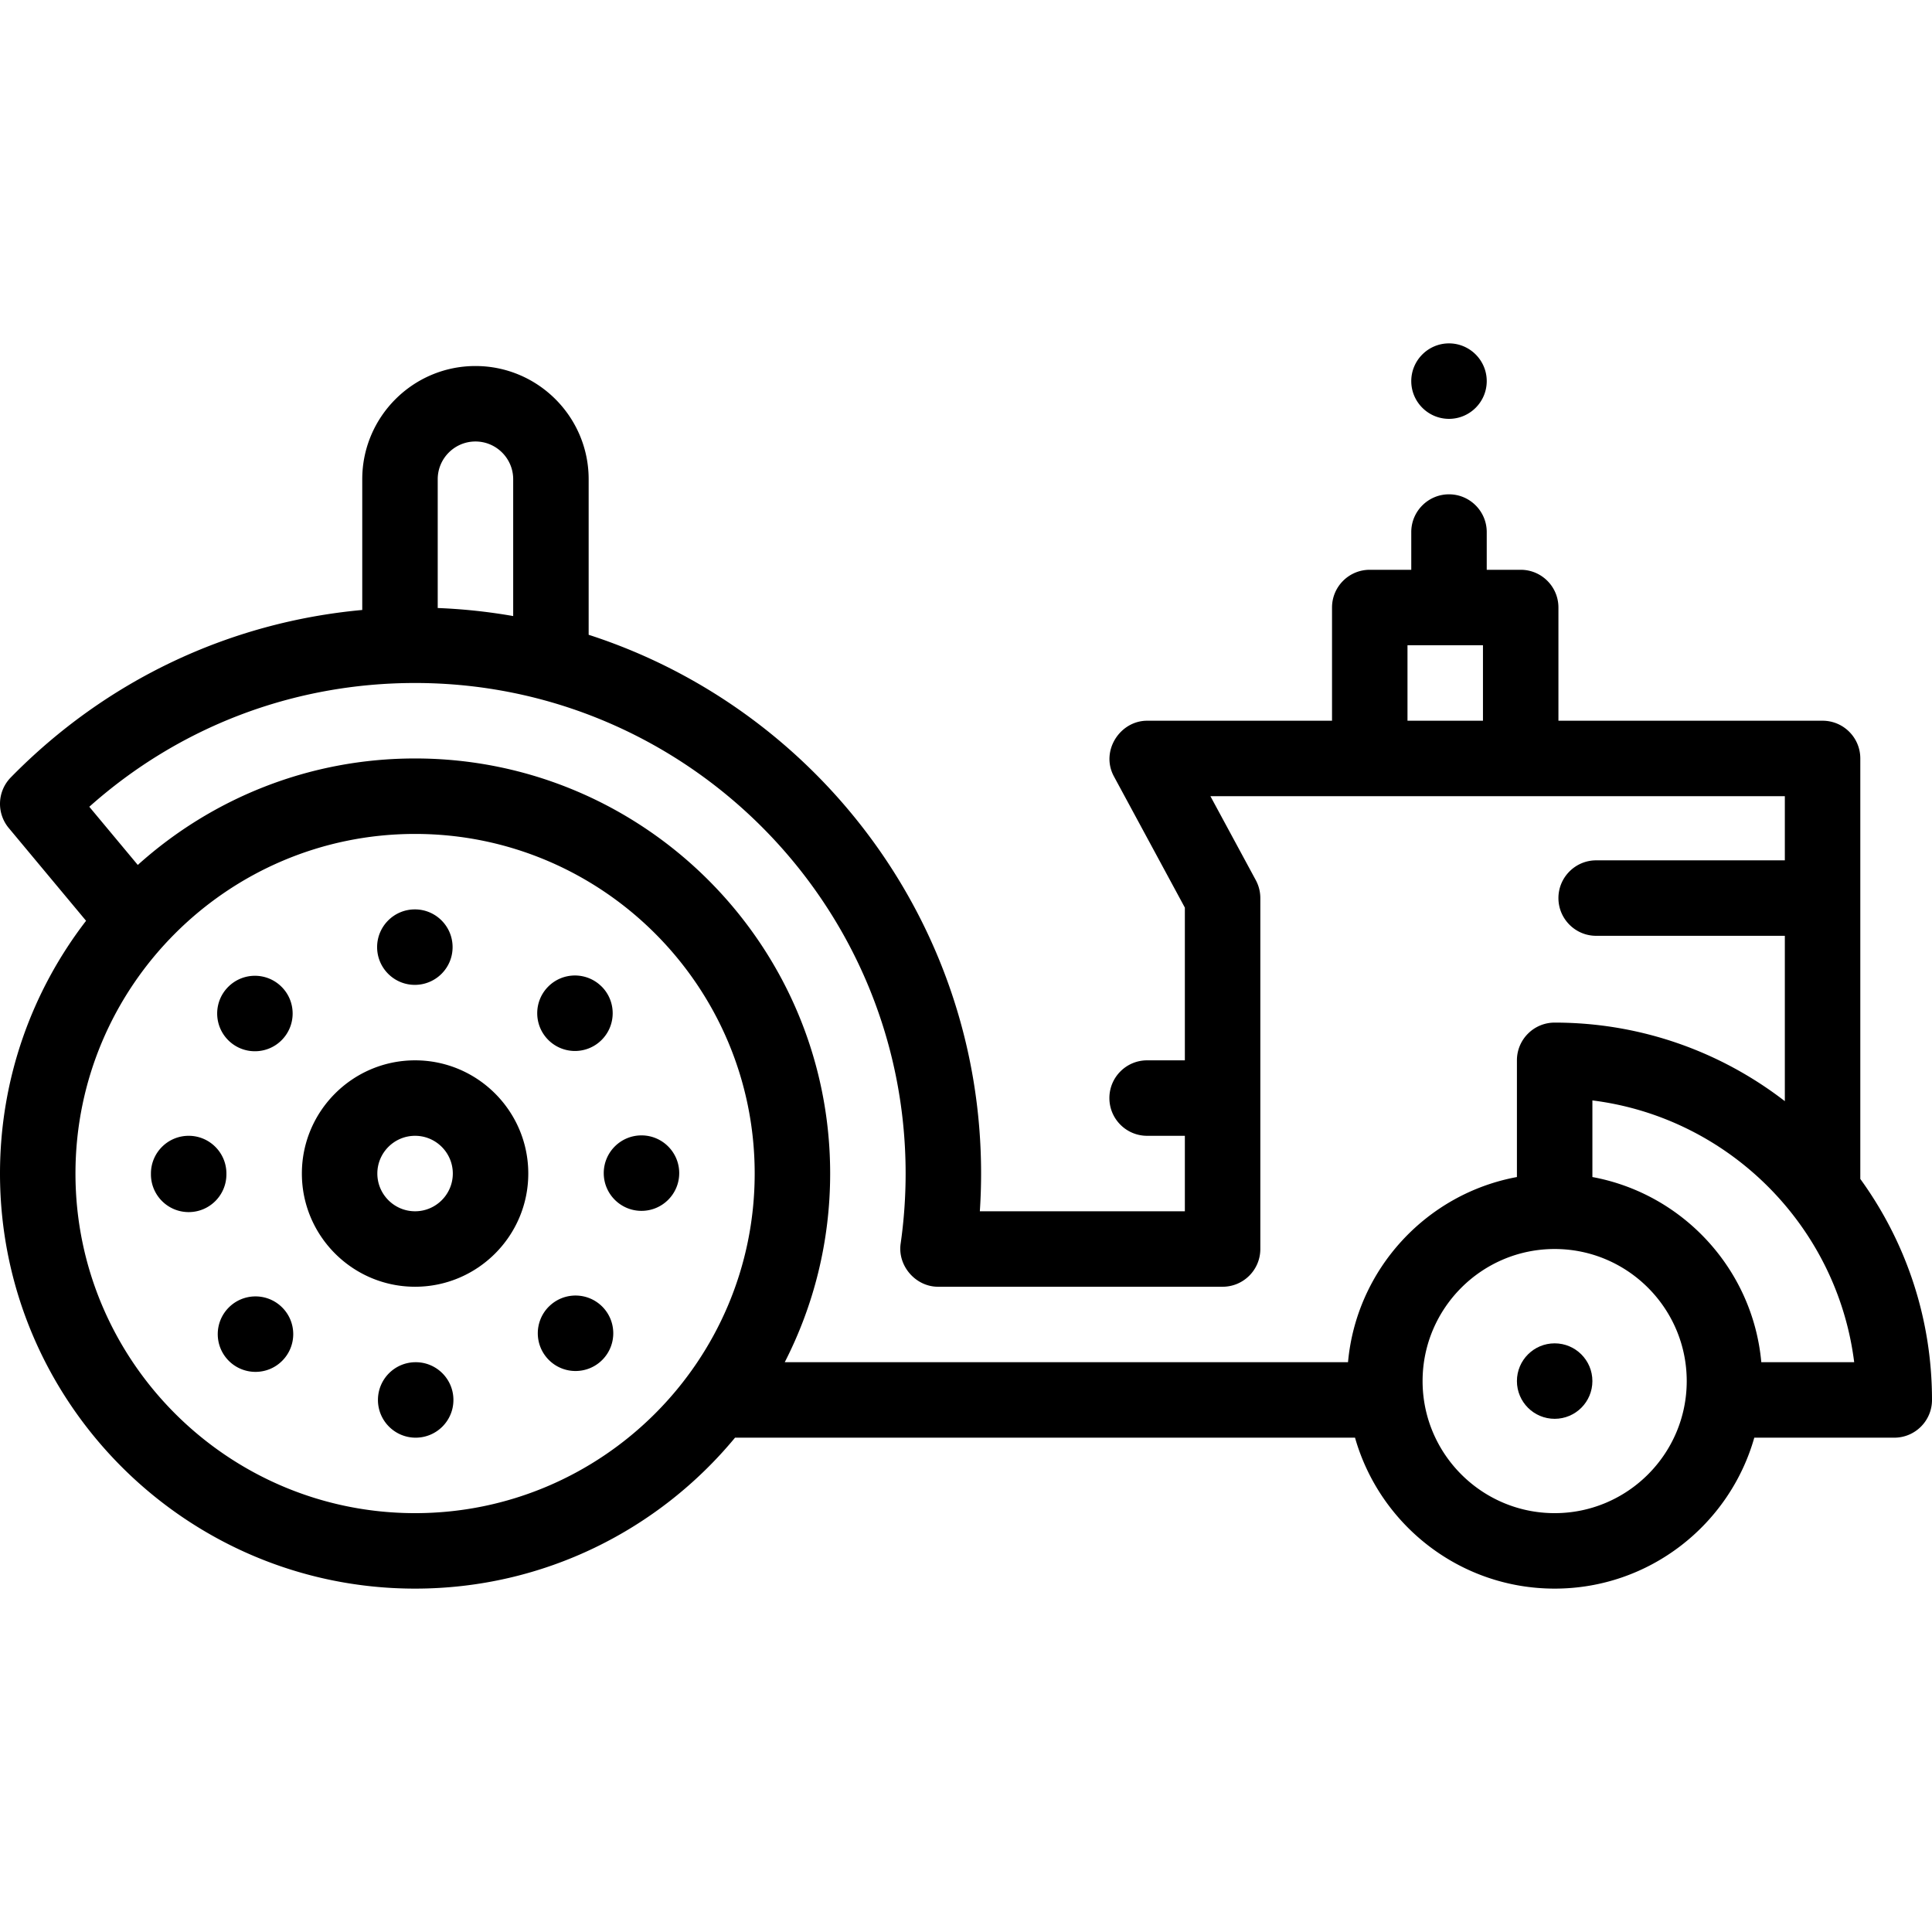
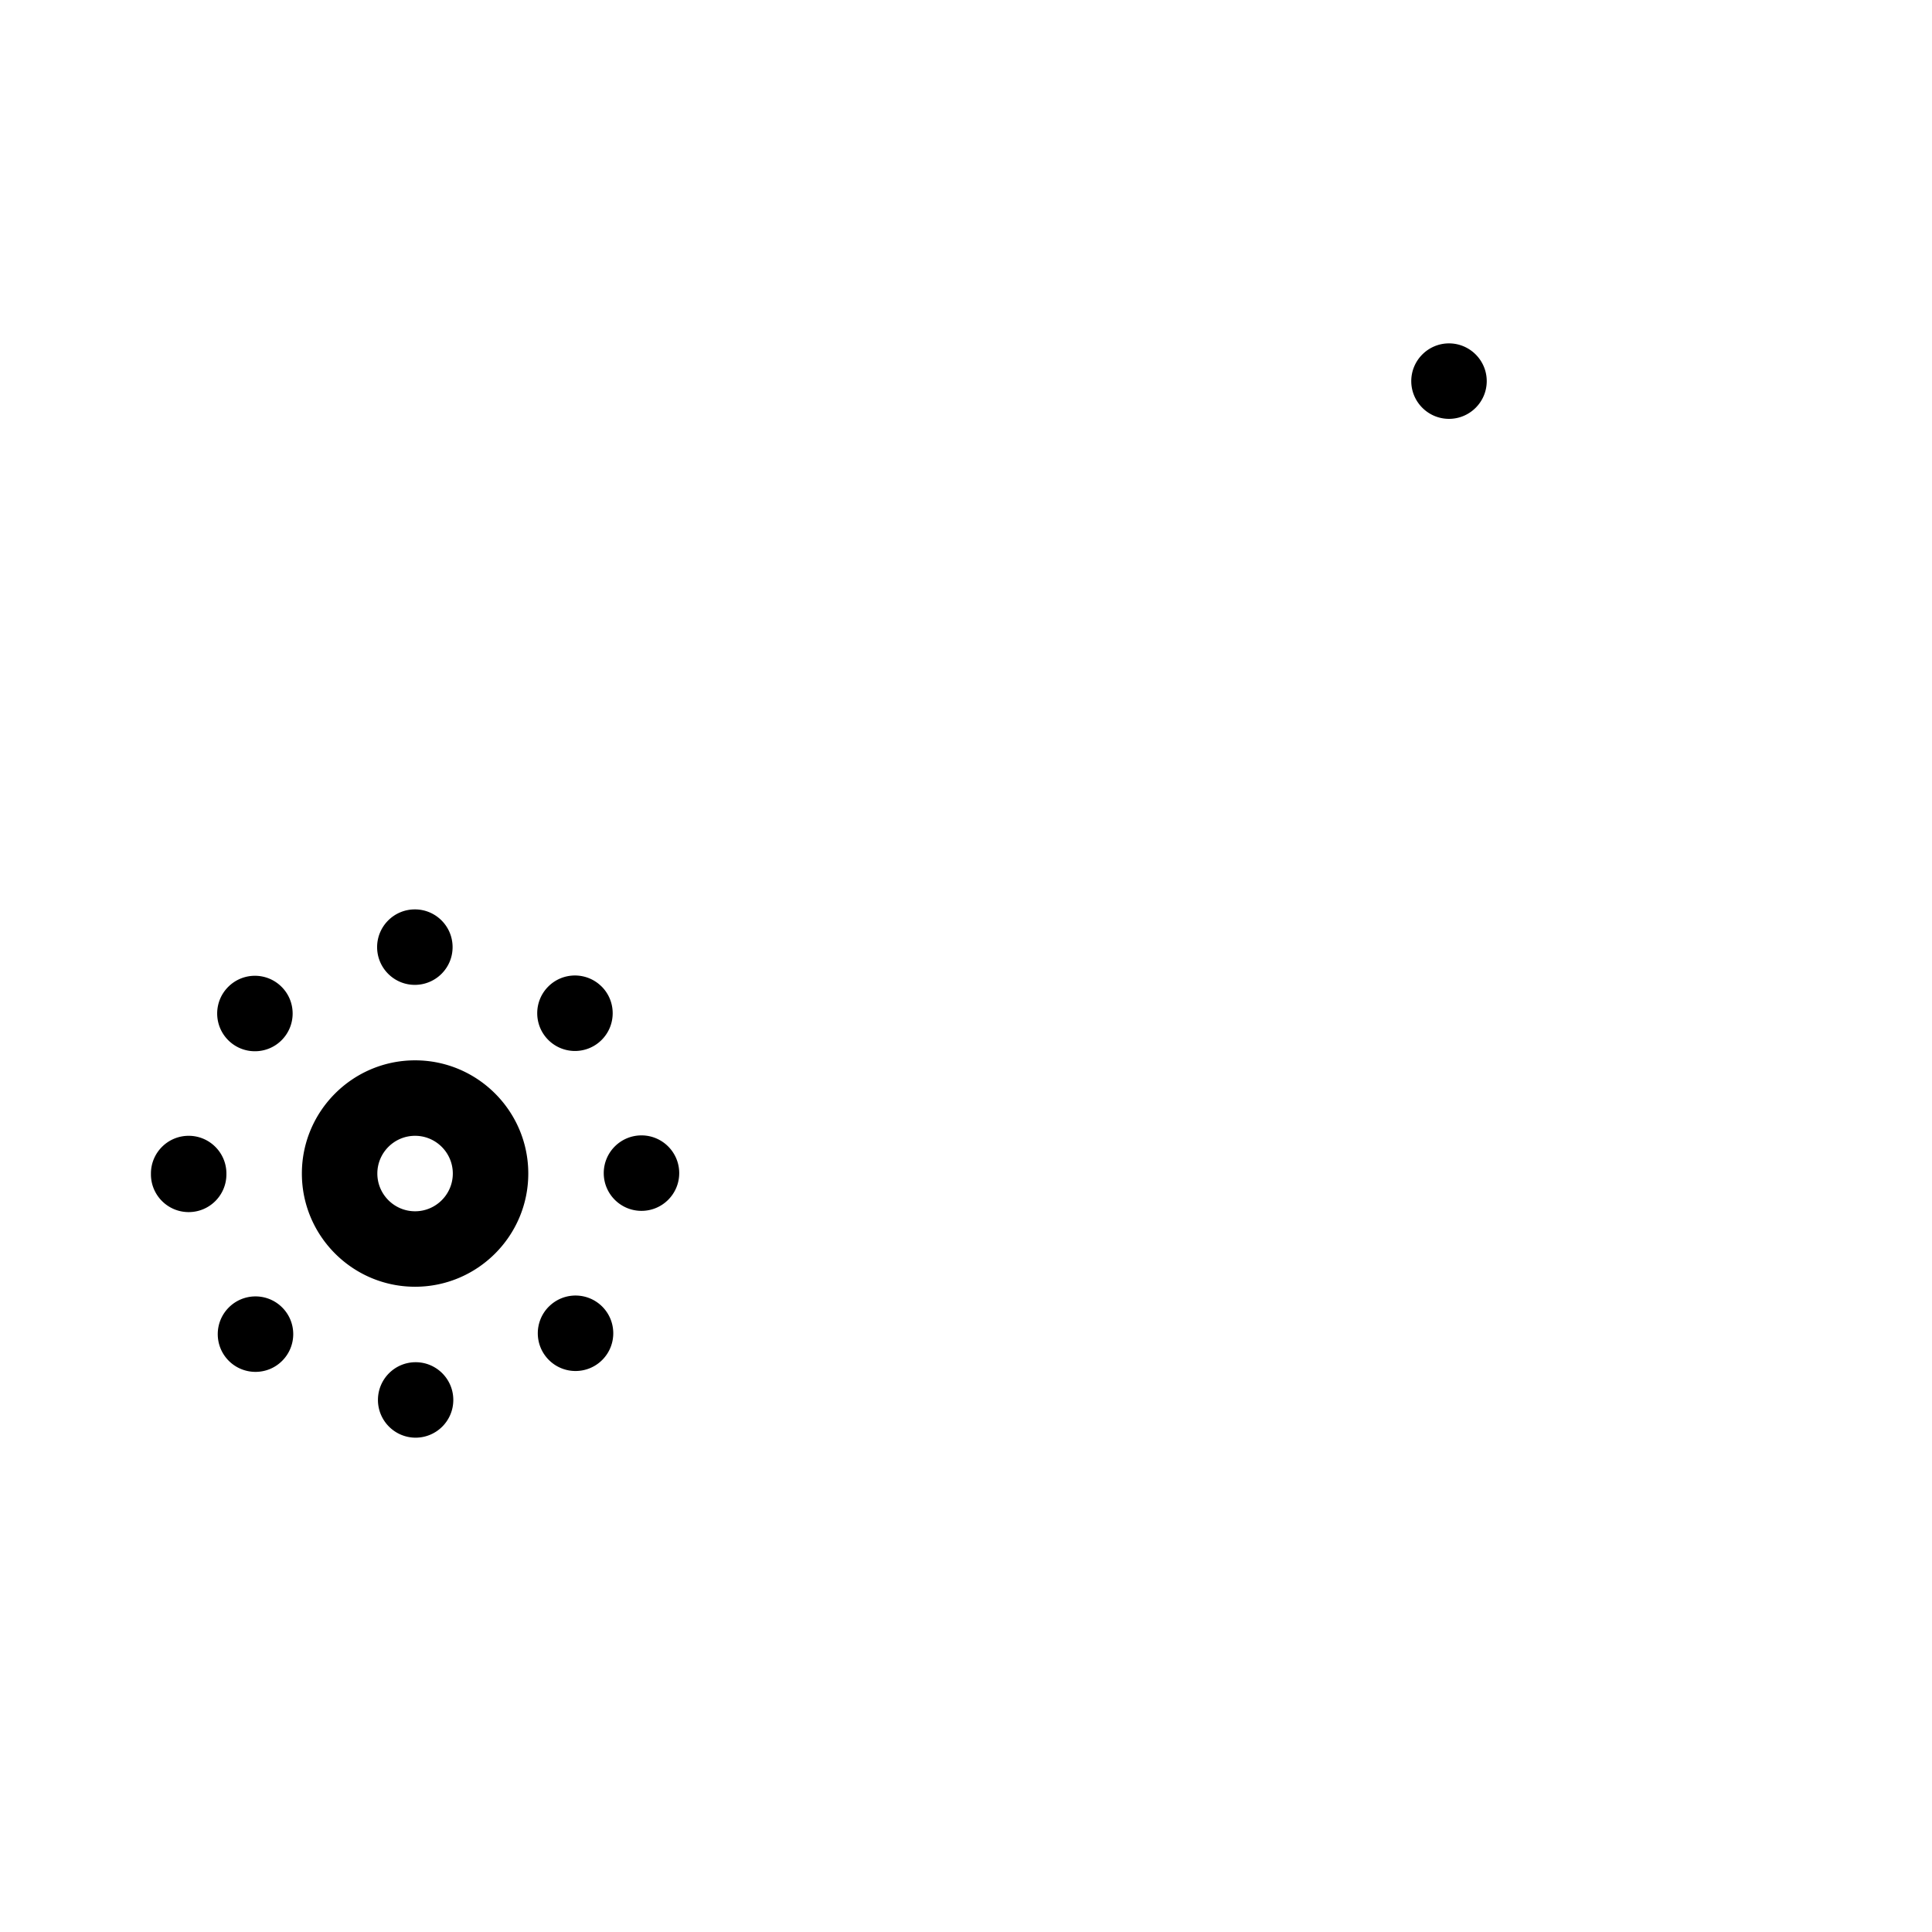
<svg xmlns="http://www.w3.org/2000/svg" viewBox="0 0 512 512" width="48" height="48">
-   <path d="M74.76 346.47c-3.92-3.9-10.25-3.87-14.14.04-3.9 3.92-3.88 10.25.04 14.15 1.95 1.93 4.5 2.9 7.05 2.9 2.57 0 5.14-.98 7.09-2.95 3.9-3.92 3.88-10.25-.04-14.14zM50 301c-5.52 0-10 4.48-10 10v.25c.02 5.51 4.49 9.97 10 9.97h.04c5.52-.02 9.98-4.51 9.96-10.04v-.07-.11c0-5.52-4.48-10-10-10zM74.62 261.52c-3.91-3.91-10.24-3.9-14.14.01-3.9 3.9-3.9 10.23.01 14.14a9.956 9.956 0 0 0 7.06 2.92c2.57 0 5.13-.97 7.08-2.93 3.9-3.91 3.9-10.24-.01-14.14zM109.94 241c-5.53 0-10 4.49-10 10.01.01 5.52 4.49 10 10.01 9.99 5.53-.01 10-4.49 9.99-10.01 0-5.52-4.48-10-10-9.99zM159.43 261.43v.01c-3.91-3.9-10.24-3.9-14.14.01-3.9 3.91-3.89 10.25.02 14.15 1.95 1.94 4.5 2.92 7.06 2.92s5.13-.98 7.08-2.94c3.9-3.91 3.89-10.25-.02-14.15zM110.14 361c-5.53.01-9.99 4.5-9.98 10.03.02 5.51 4.49 9.97 10 9.97h.03c5.52-.02 9.99-4.5 9.97-10.03-.01-5.52-4.5-9.99-10.02-9.97zM169.98 300.89c-5.52.01-9.99 4.5-9.98 10.02.01 5.51 4.48 9.98 10 9.98h.02c5.52-.01 9.99-4.49 9.98-10.02-.01-5.52-4.5-9.99-10.02-9.98zM159.58 346.24c-3.92-3.89-10.25-3.88-14.14.04v-.01c-3.9 3.92-3.89 10.25.03 14.15a9.965 9.965 0 0 0 7.05 2.91c2.57 0 5.14-.98 7.09-2.94 3.9-3.92 3.88-10.25-.03-14.15zM110 281c-16.542 0-30 13.458-30 30s13.458 30 30 30 30-13.458 30-30-13.458-30-30-30zm0 40c-5.514 0-10-4.486-10-10s4.486-10 10-10 10 4.486 10 10-4.486 10-10 10zM384 91c-5.51 0-10 4.49-10 10s4.49 10 10 10 10-4.49 10-10-4.49-10-10-10z" />
-   <path d="M493 312.429V201c0-5.523-4.477-10-10-10h-70v-30c0-5.523-4.477-10-10-10h-9v-10c0-5.51-4.49-10-10-10s-10 4.49-10 10v10h-11c-5.523 0-10 4.477-10 10v30h-49c-7.218 0-12.424 8.045-8.797 14.755L314 240.53V281h-10c-5.523 0-10 4.477-10 10s4.477 10 10 10h10v20h-54.332c.221-3.332.332-6.671.332-10 0-66.669-43.725-123.309-104-142.775V127c0-16.542-13.458-30-30-30s-30 13.458-30 30v34.648c-35.323 3.24-67.987 18.706-93.143 44.381a10.001 10.001 0 0 0-.539 13.401l20.492 24.587C8.515 262.58 0 285.813 0 311c0 60.654 49.346 110 110 110 34.085 0 64.598-15.584 84.791-40h164.305c6.547 23.057 27.777 40 52.904 40 25.127 0 46.356-16.943 52.904-40H502c5.523 0 10-4.477 10-10 0-21.859-7.055-42.097-19-58.571zM373 171h20v20h-20v-20zm-257-44c0-5.514 4.486-10 10-10s10 4.486 10 10v36.261a150.076 150.076 0 0 0-20-2.131V127zm-6 274c-49.626 0-90-40.374-90-90s40.374-90 90-90 90 40.374 90 90-40.374 90-90 90zm247.238-40H207.965C215.657 345.99 220 328.993 220 311c0-60.654-49.346-110-110-110-28.222 0-53.991 10.687-73.485 28.221l-12.85-15.417C47.472 192.585 77.798 181 110 181c71.682 0 130 58.318 130 130 0 6.207-.444 12.459-1.321 18.583-.843 5.887 3.985 11.417 9.899 11.417H324c5.523 0 10-4.477 10-10v-93c0-1.66-.414-3.294-1.203-4.755L320.773 211H473v17h-50c-5.51 0-10 4.49-10 10s4.49 10 10 10h50v43.818C456.107 278.773 434.946 271 412 271c-5.523 0-10 4.477-10 10v30.928c-23.965 4.422-42.529 24.419-44.762 49.072zM412 401c-19.299 0-35-15.701-35-35s15.701-35 35-35 35 15.701 35 35-15.701 35-35 35zm54.763-40c-2.233-24.653-20.798-44.65-44.762-49.072v-20.306c36.131 4.527 64.852 33.248 69.378 69.378h-24.616z" />
-   <circle cx="412" cy="366" r="10" />
+   <path d="M74.76 346.47c-3.92-3.9-10.25-3.87-14.14.04-3.9 3.92-3.88 10.25.04 14.15 1.95 1.93 4.5 2.9 7.05 2.9 2.57 0 5.14-.98 7.09-2.95 3.9-3.92 3.88-10.25-.04-14.14zM50 301c-5.52 0-10 4.48-10 10v.25c.02 5.51 4.49 9.97 10 9.97h.04c5.52-.02 9.98-4.51 9.96-10.04v-.07-.11c0-5.52-4.48-10-10-10zM74.62 261.52c-3.91-3.91-10.24-3.9-14.14.01-3.9 3.9-3.9 10.23.01 14.14a9.956 9.956 0 0 0 7.06 2.92c2.57 0 5.13-.97 7.08-2.93 3.9-3.91 3.9-10.24-.01-14.14zM109.94 241c-5.53 0-10 4.49-10 10.01.01 5.52 4.49 10 10.01 9.99 5.53-.01 10-4.49 9.99-10.01 0-5.52-4.48-10-10-9.99zM159.43 261.43v.01c-3.91-3.9-10.24-3.9-14.14.01-3.9 3.91-3.89 10.25.02 14.15 1.95 1.94 4.5 2.92 7.06 2.92s5.13-.98 7.08-2.94c3.9-3.91 3.89-10.25-.02-14.15zM110.14 361c-5.53.01-9.99 4.5-9.98 10.03.02 5.51 4.49 9.97 10 9.97c5.52-.02 9.99-4.5 9.97-10.03-.01-5.52-4.5-9.99-10.02-9.97zM169.98 300.89c-5.52.01-9.99 4.5-9.98 10.02.01 5.51 4.48 9.98 10 9.98h.02c5.52-.01 9.99-4.49 9.98-10.02-.01-5.52-4.5-9.99-10.02-9.98zM159.58 346.24c-3.92-3.89-10.25-3.88-14.14.04v-.01c-3.9 3.92-3.89 10.25.03 14.15a9.965 9.965 0 0 0 7.05 2.91c2.57 0 5.14-.98 7.09-2.94 3.9-3.92 3.88-10.25-.03-14.15zM110 281c-16.542 0-30 13.458-30 30s13.458 30 30 30 30-13.458 30-30-13.458-30-30-30zm0 40c-5.514 0-10-4.486-10-10s4.486-10 10-10 10 4.486 10 10-4.486 10-10 10zM384 91c-5.51 0-10 4.49-10 10s4.49 10 10 10 10-4.49 10-10-4.49-10-10-10z" />
</svg>